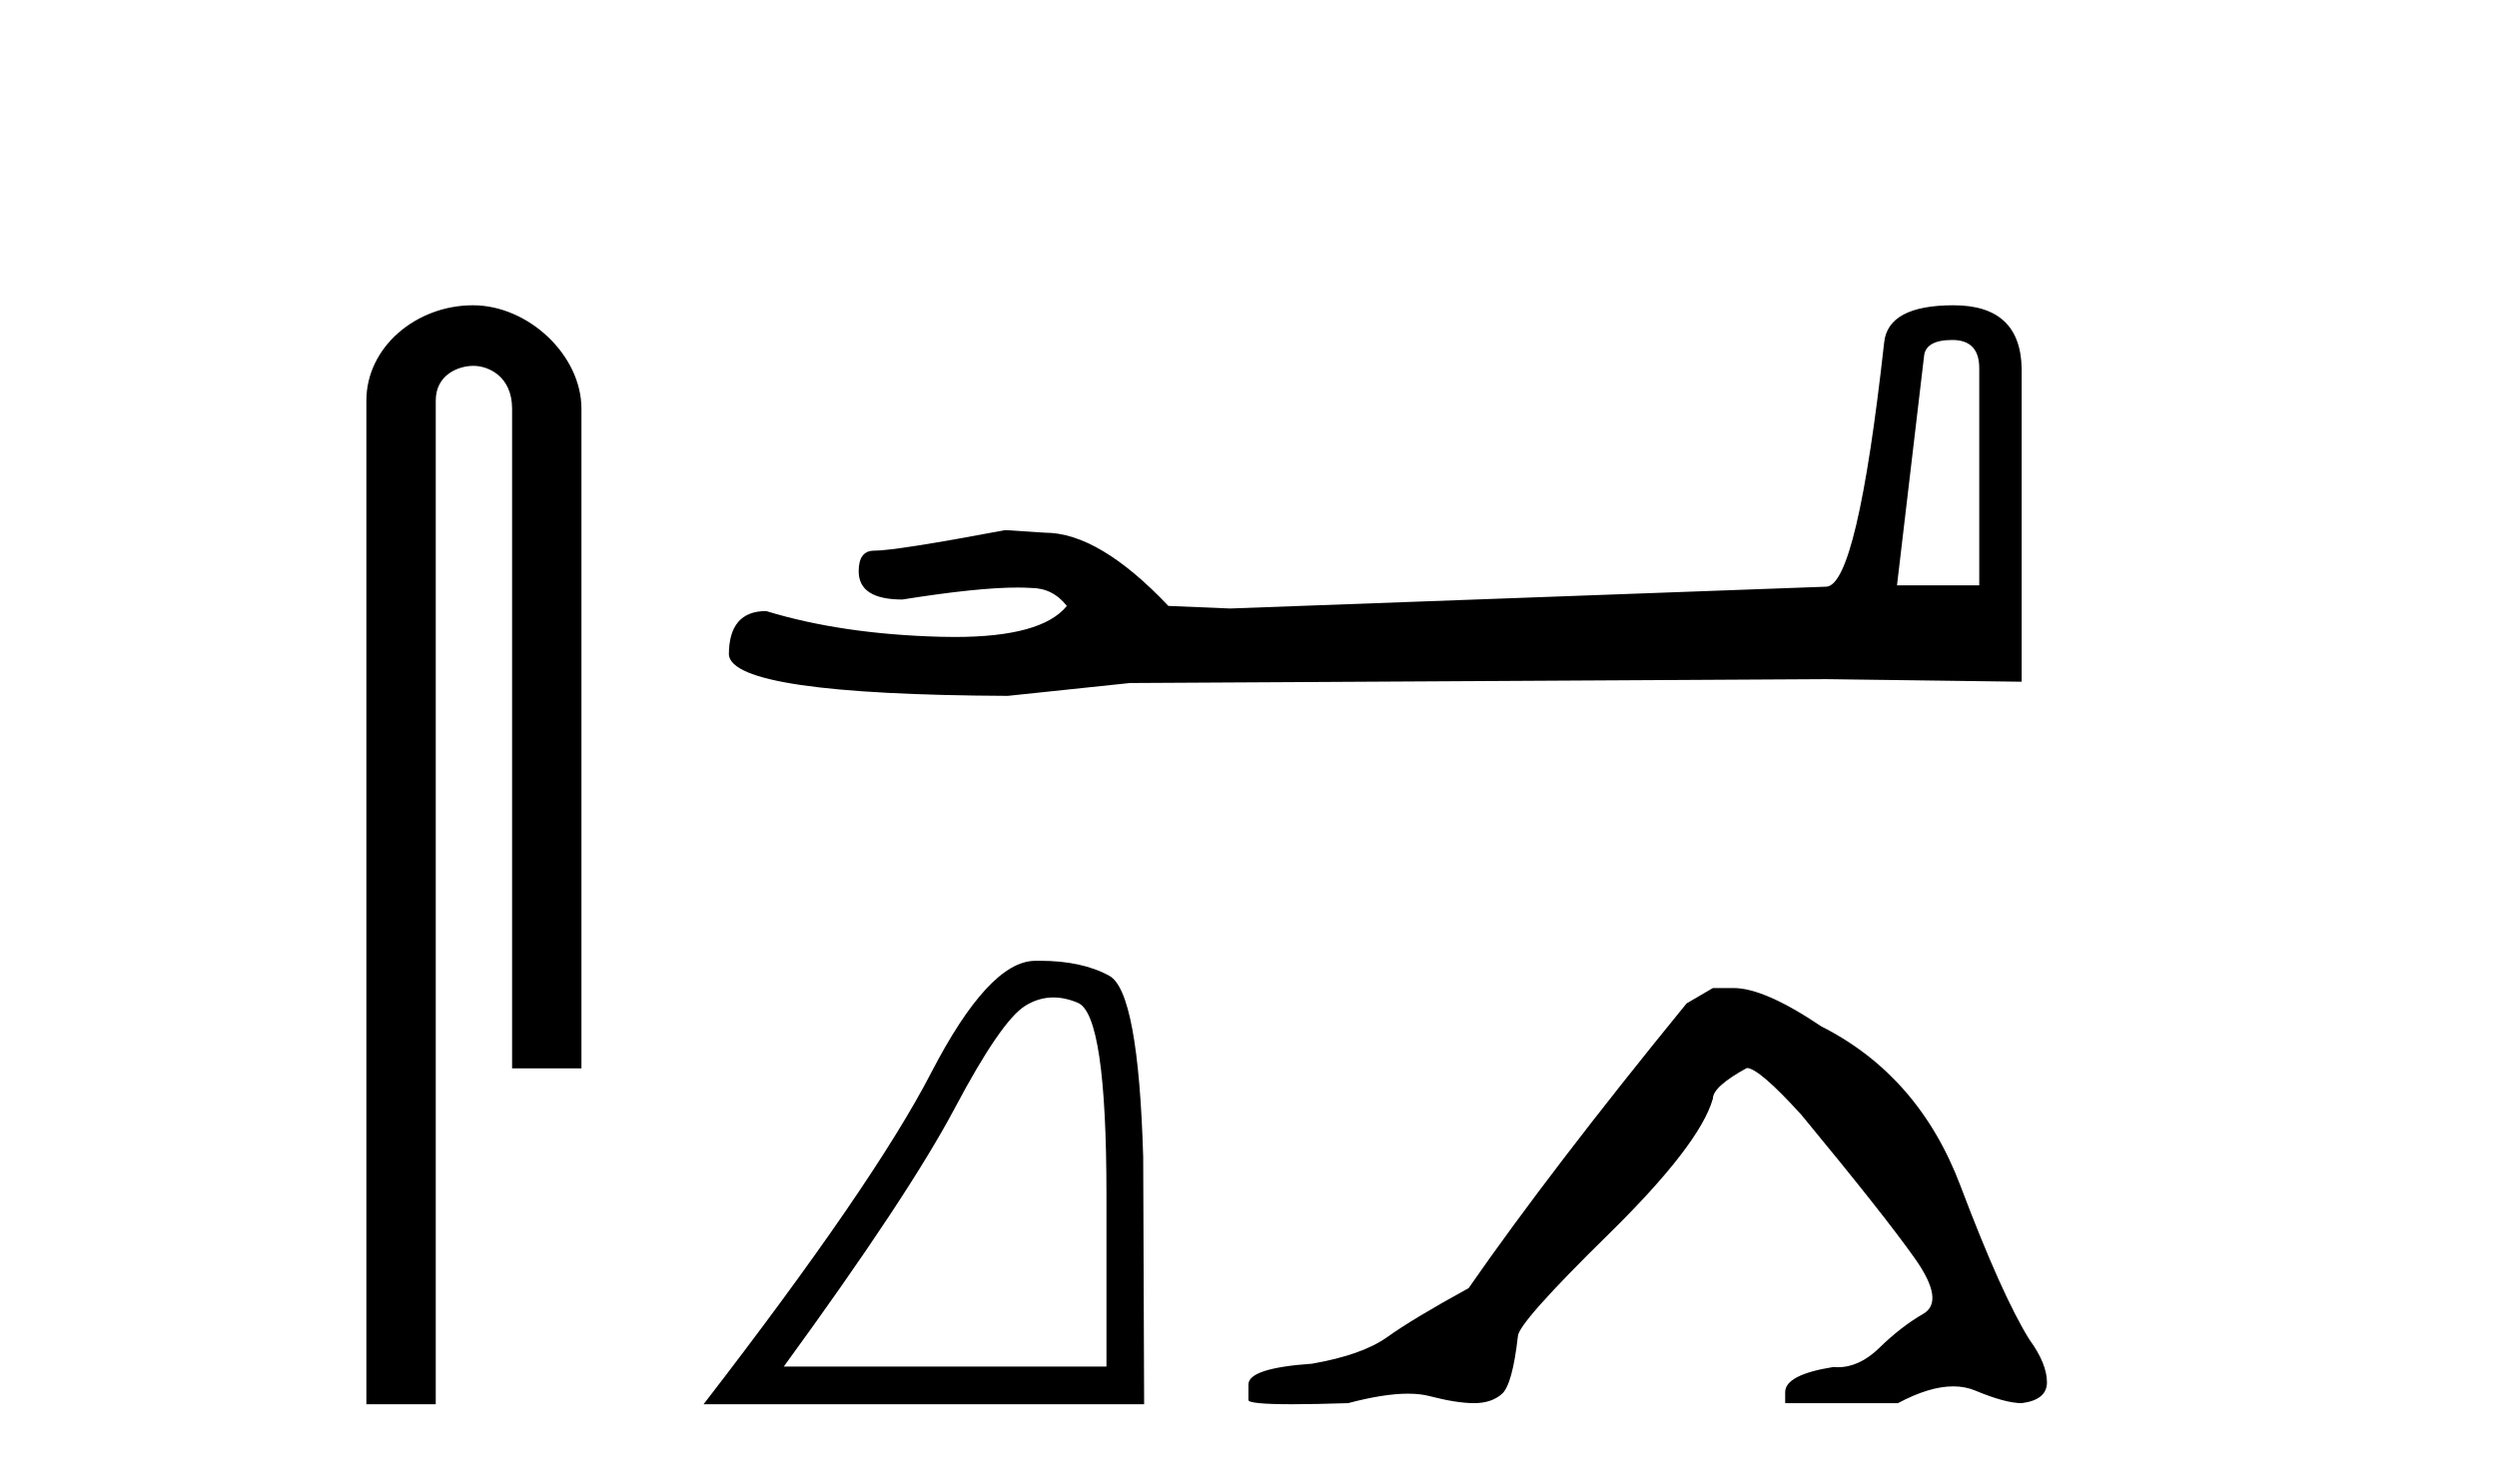
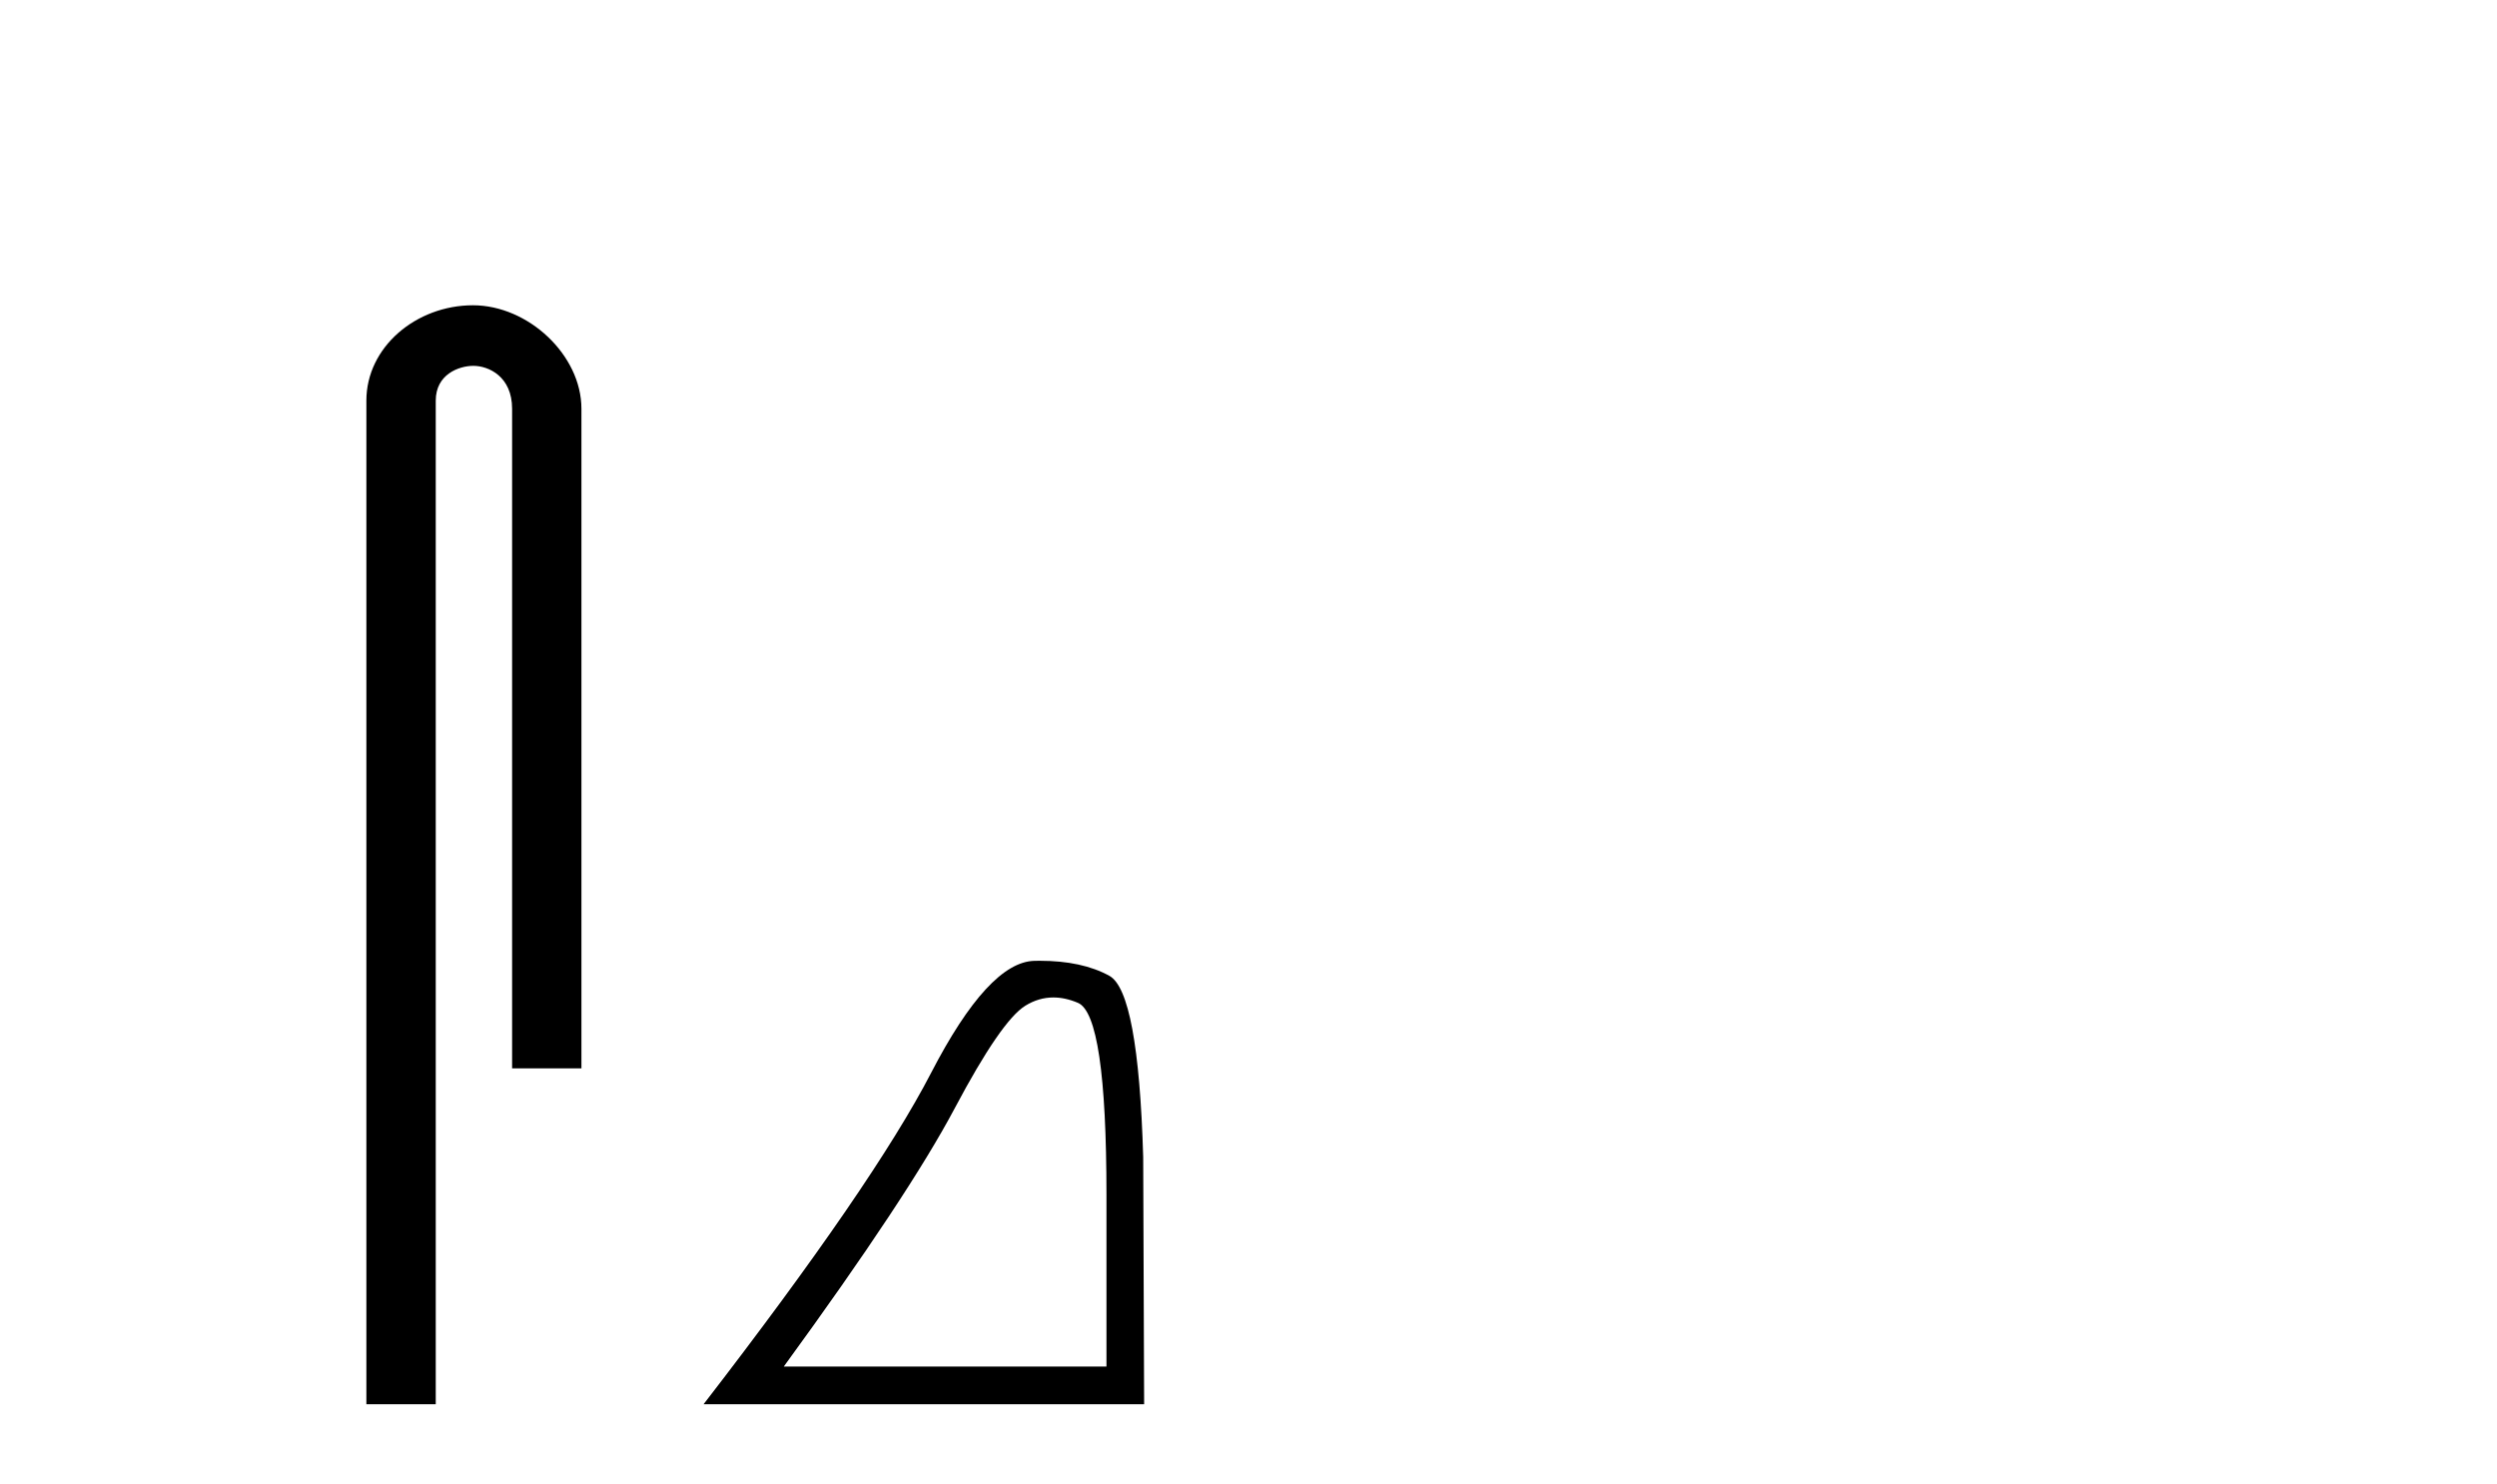
<svg xmlns="http://www.w3.org/2000/svg" width="69.0" height="41.0">
  <path d="M 13.069 8.437 C 11.5 8.437 10.124 9.591 10.124 11.072 L 10.124 38.809 L 12.041 38.809 L 12.041 11.072 C 12.041 10.346 12.68 10.111 13.081 10.111 C 13.502 10.111 14.151 10.406 14.151 11.296 L 14.151 29.526 L 16.067 29.526 L 16.067 11.296 C 16.067 9.813 14.598 8.437 13.069 8.437 Z" style="fill:#000000;stroke:none" />
-   <path d="M 53.947 9.396 Q 54.693 9.396 54.693 10.177 L 54.693 16.178 L 52.42 16.178 L 53.166 9.857 Q 53.202 9.396 53.947 9.396 ZM 53.983 8.437 Q 52.172 8.437 52.065 9.467 Q 51.32 16.178 50.467 16.214 L 33.99 16.817 L 32.286 16.746 Q 30.368 14.722 28.877 14.722 Q 28.344 14.687 27.776 14.651 Q 24.758 15.219 24.154 15.219 Q 23.728 15.219 23.728 15.788 Q 23.728 16.569 24.935 16.569 Q 27.008 16.238 28.116 16.238 Q 28.317 16.238 28.486 16.249 Q 29.09 16.249 29.48 16.746 Q 28.788 17.604 26.381 17.604 Q 26.196 17.604 26 17.599 Q 23.266 17.528 21.171 16.888 Q 20.141 16.888 20.141 18.096 Q 20.248 19.197 27.847 19.232 L 31.221 18.877 L 50.467 18.77 L 55.865 18.841 L 55.865 10.177 Q 55.829 8.437 53.983 8.437 Z" style="fill:#000000;stroke:none" />
  <path d="M 29.108 27.567 Q 29.436 27.567 29.787 27.716 Q 30.575 28.05 30.575 33.016 L 30.575 37.768 L 21.658 37.768 Q 25.102 33.043 26.384 30.626 Q 27.665 28.21 28.332 27.796 Q 28.702 27.567 29.108 27.567 ZM 28.729 26.553 Q 28.659 26.553 28.586 26.555 Q 27.318 26.582 25.729 29.652 Q 24.141 32.722 19.442 38.809 L 31.616 38.809 L 31.59 31.975 Q 31.456 27.409 30.655 26.969 Q 29.9 26.553 28.729 26.553 Z" style="fill:#000000;stroke:none" />
-   <path d="M 47.332 27.307 L 46.606 27.731 Q 42.852 32.332 40.582 35.601 Q 39.038 36.448 38.342 36.948 Q 37.646 37.447 36.254 37.689 Q 34.498 37.81 34.498 38.264 L 34.498 38.295 L 34.498 38.688 Q 34.478 38.809 35.709 38.809 Q 36.324 38.809 37.253 38.779 Q 38.241 38.517 38.907 38.517 Q 39.24 38.517 39.493 38.582 Q 40.249 38.779 40.734 38.779 Q 41.218 38.779 41.505 38.522 Q 41.793 38.264 41.944 36.933 Q 41.944 36.569 44.457 34.103 Q 46.969 31.636 47.332 30.364 Q 47.332 30.031 48.27 29.517 Q 48.603 29.517 49.784 30.818 Q 52.084 33.603 52.917 34.784 Q 53.749 35.964 53.144 36.312 Q 52.538 36.66 51.933 37.25 Q 51.384 37.786 50.785 37.786 Q 50.724 37.786 50.662 37.78 Q 49.33 37.992 49.33 38.476 L 49.33 38.779 L 52.447 38.779 Q 53.315 38.315 53.974 38.315 Q 54.304 38.315 54.581 38.431 Q 55.414 38.779 55.868 38.779 Q 56.564 38.688 56.564 38.204 Q 56.564 37.689 56.08 37.023 Q 55.323 35.813 54.173 32.771 Q 53.023 29.729 50.329 28.367 Q 48.755 27.307 47.907 27.307 Z" style="fill:#000000;stroke:none" />
</svg>